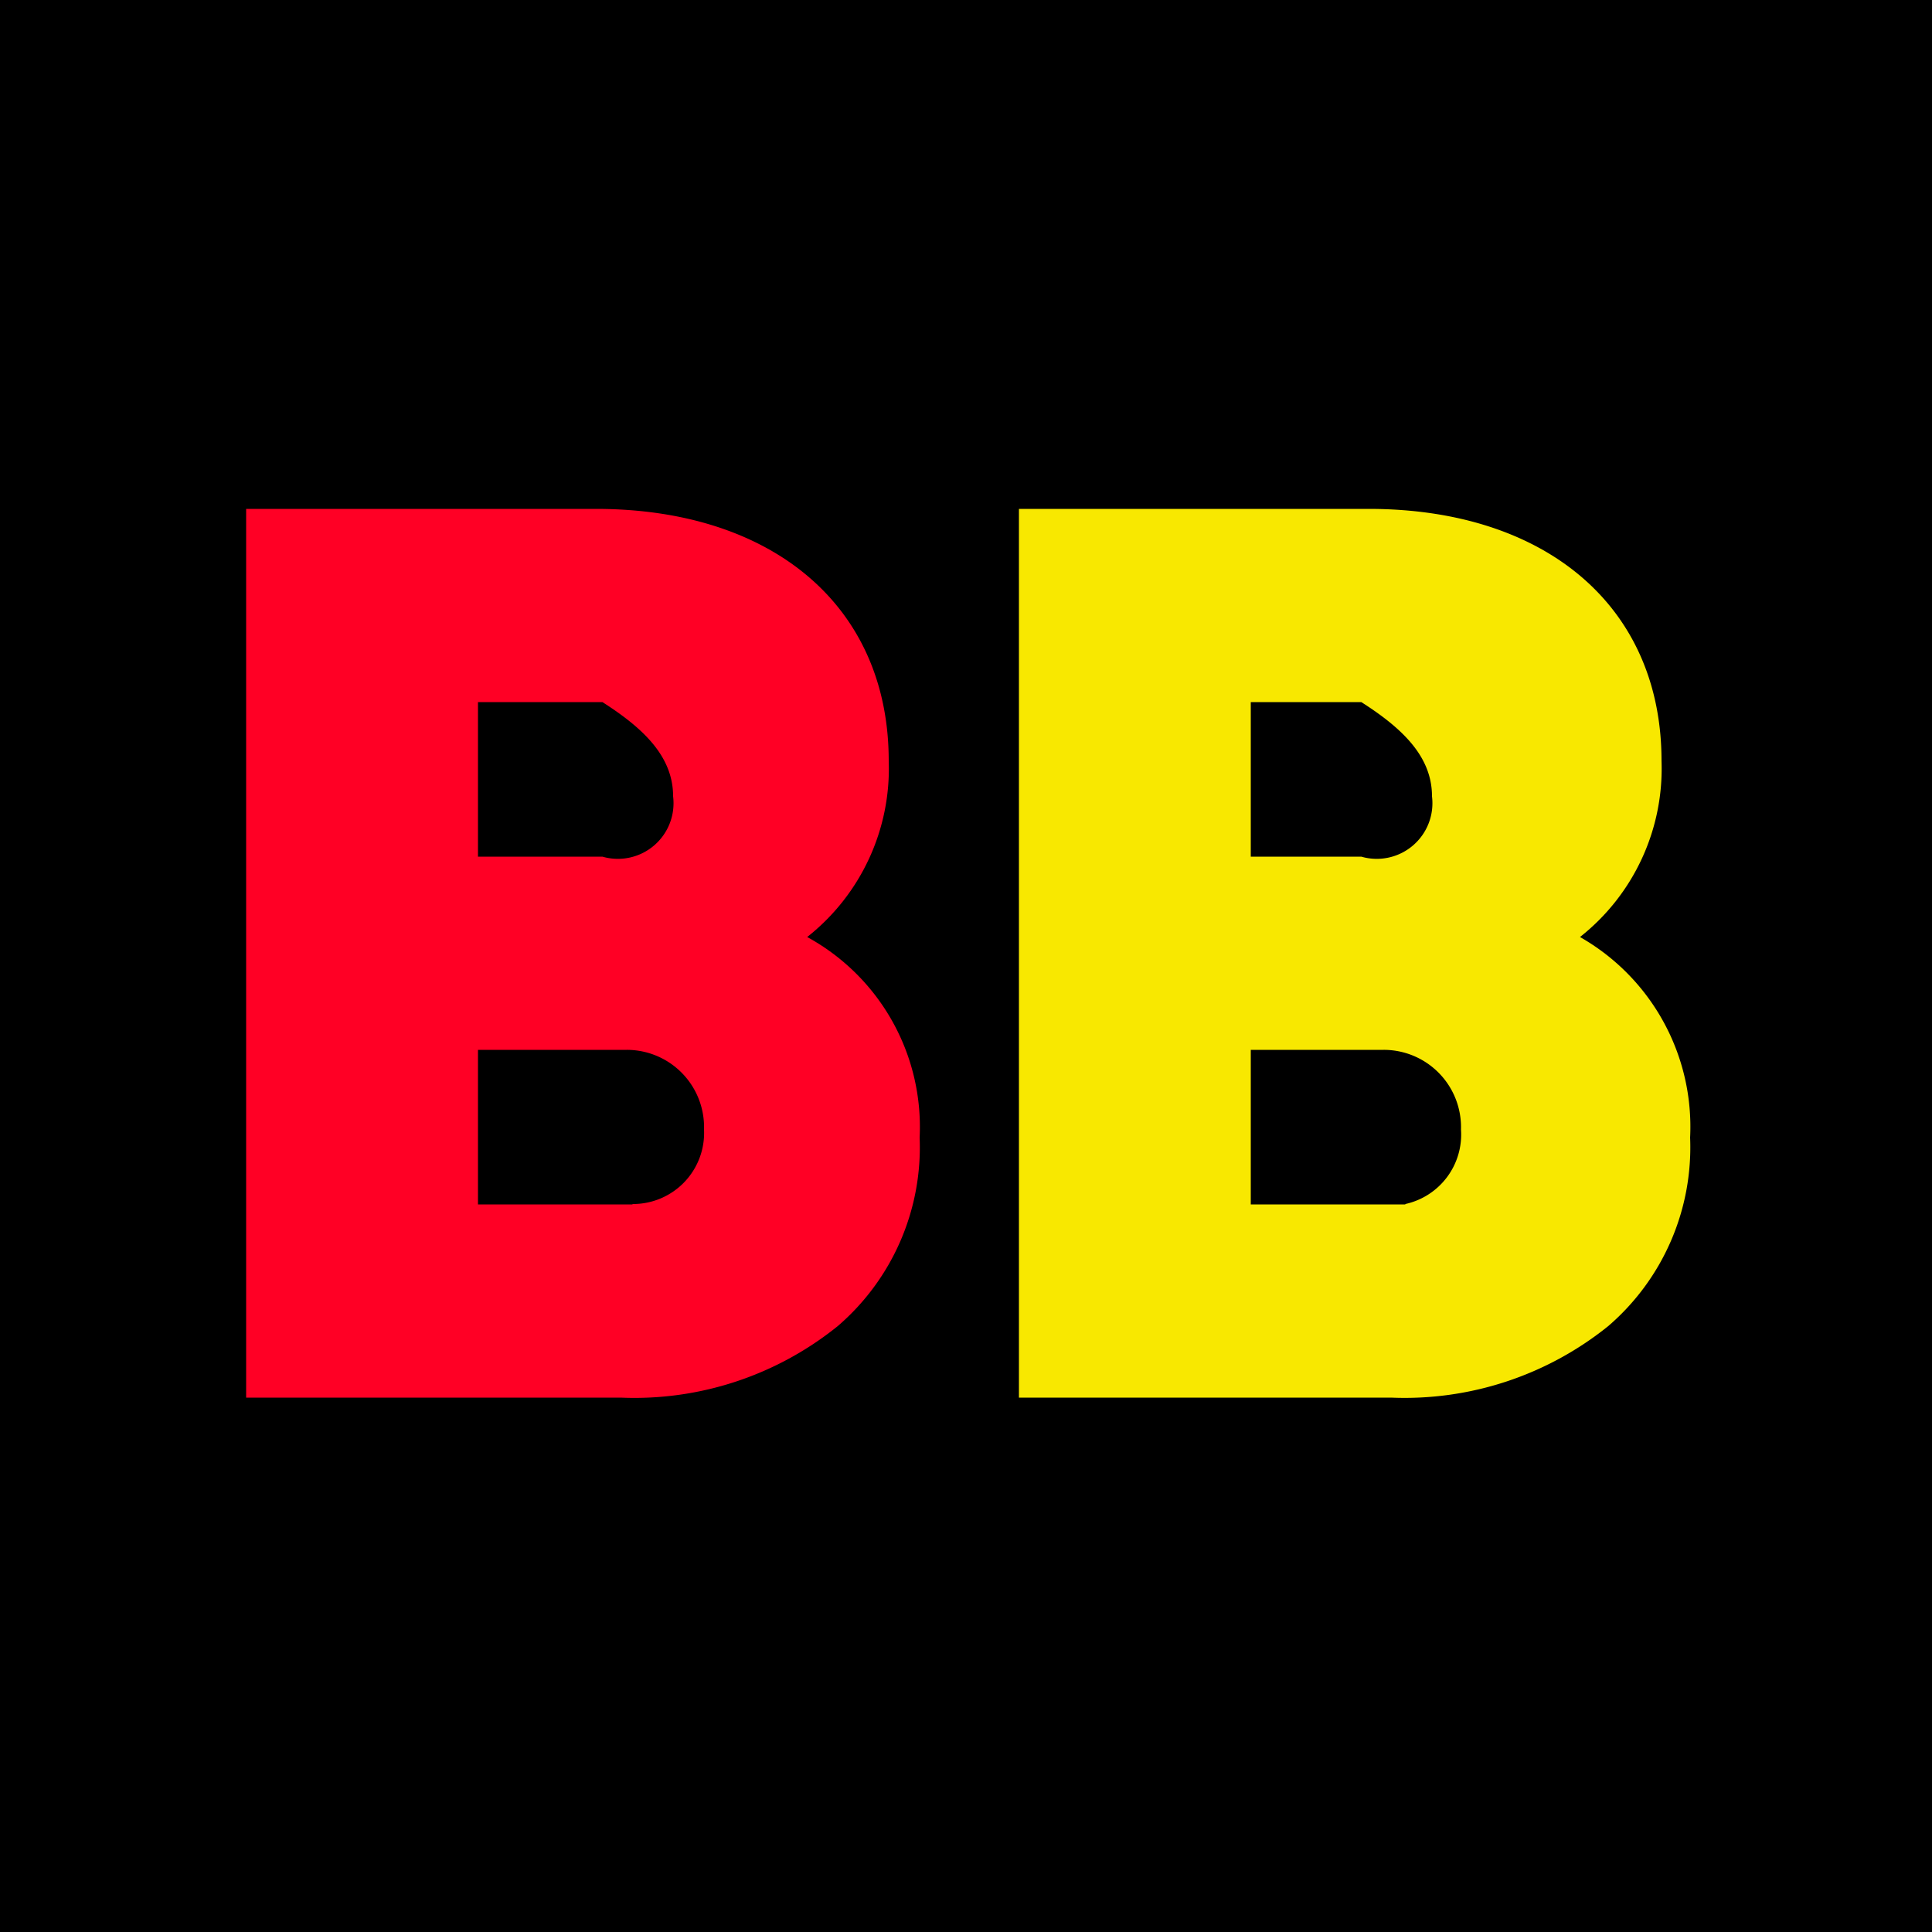
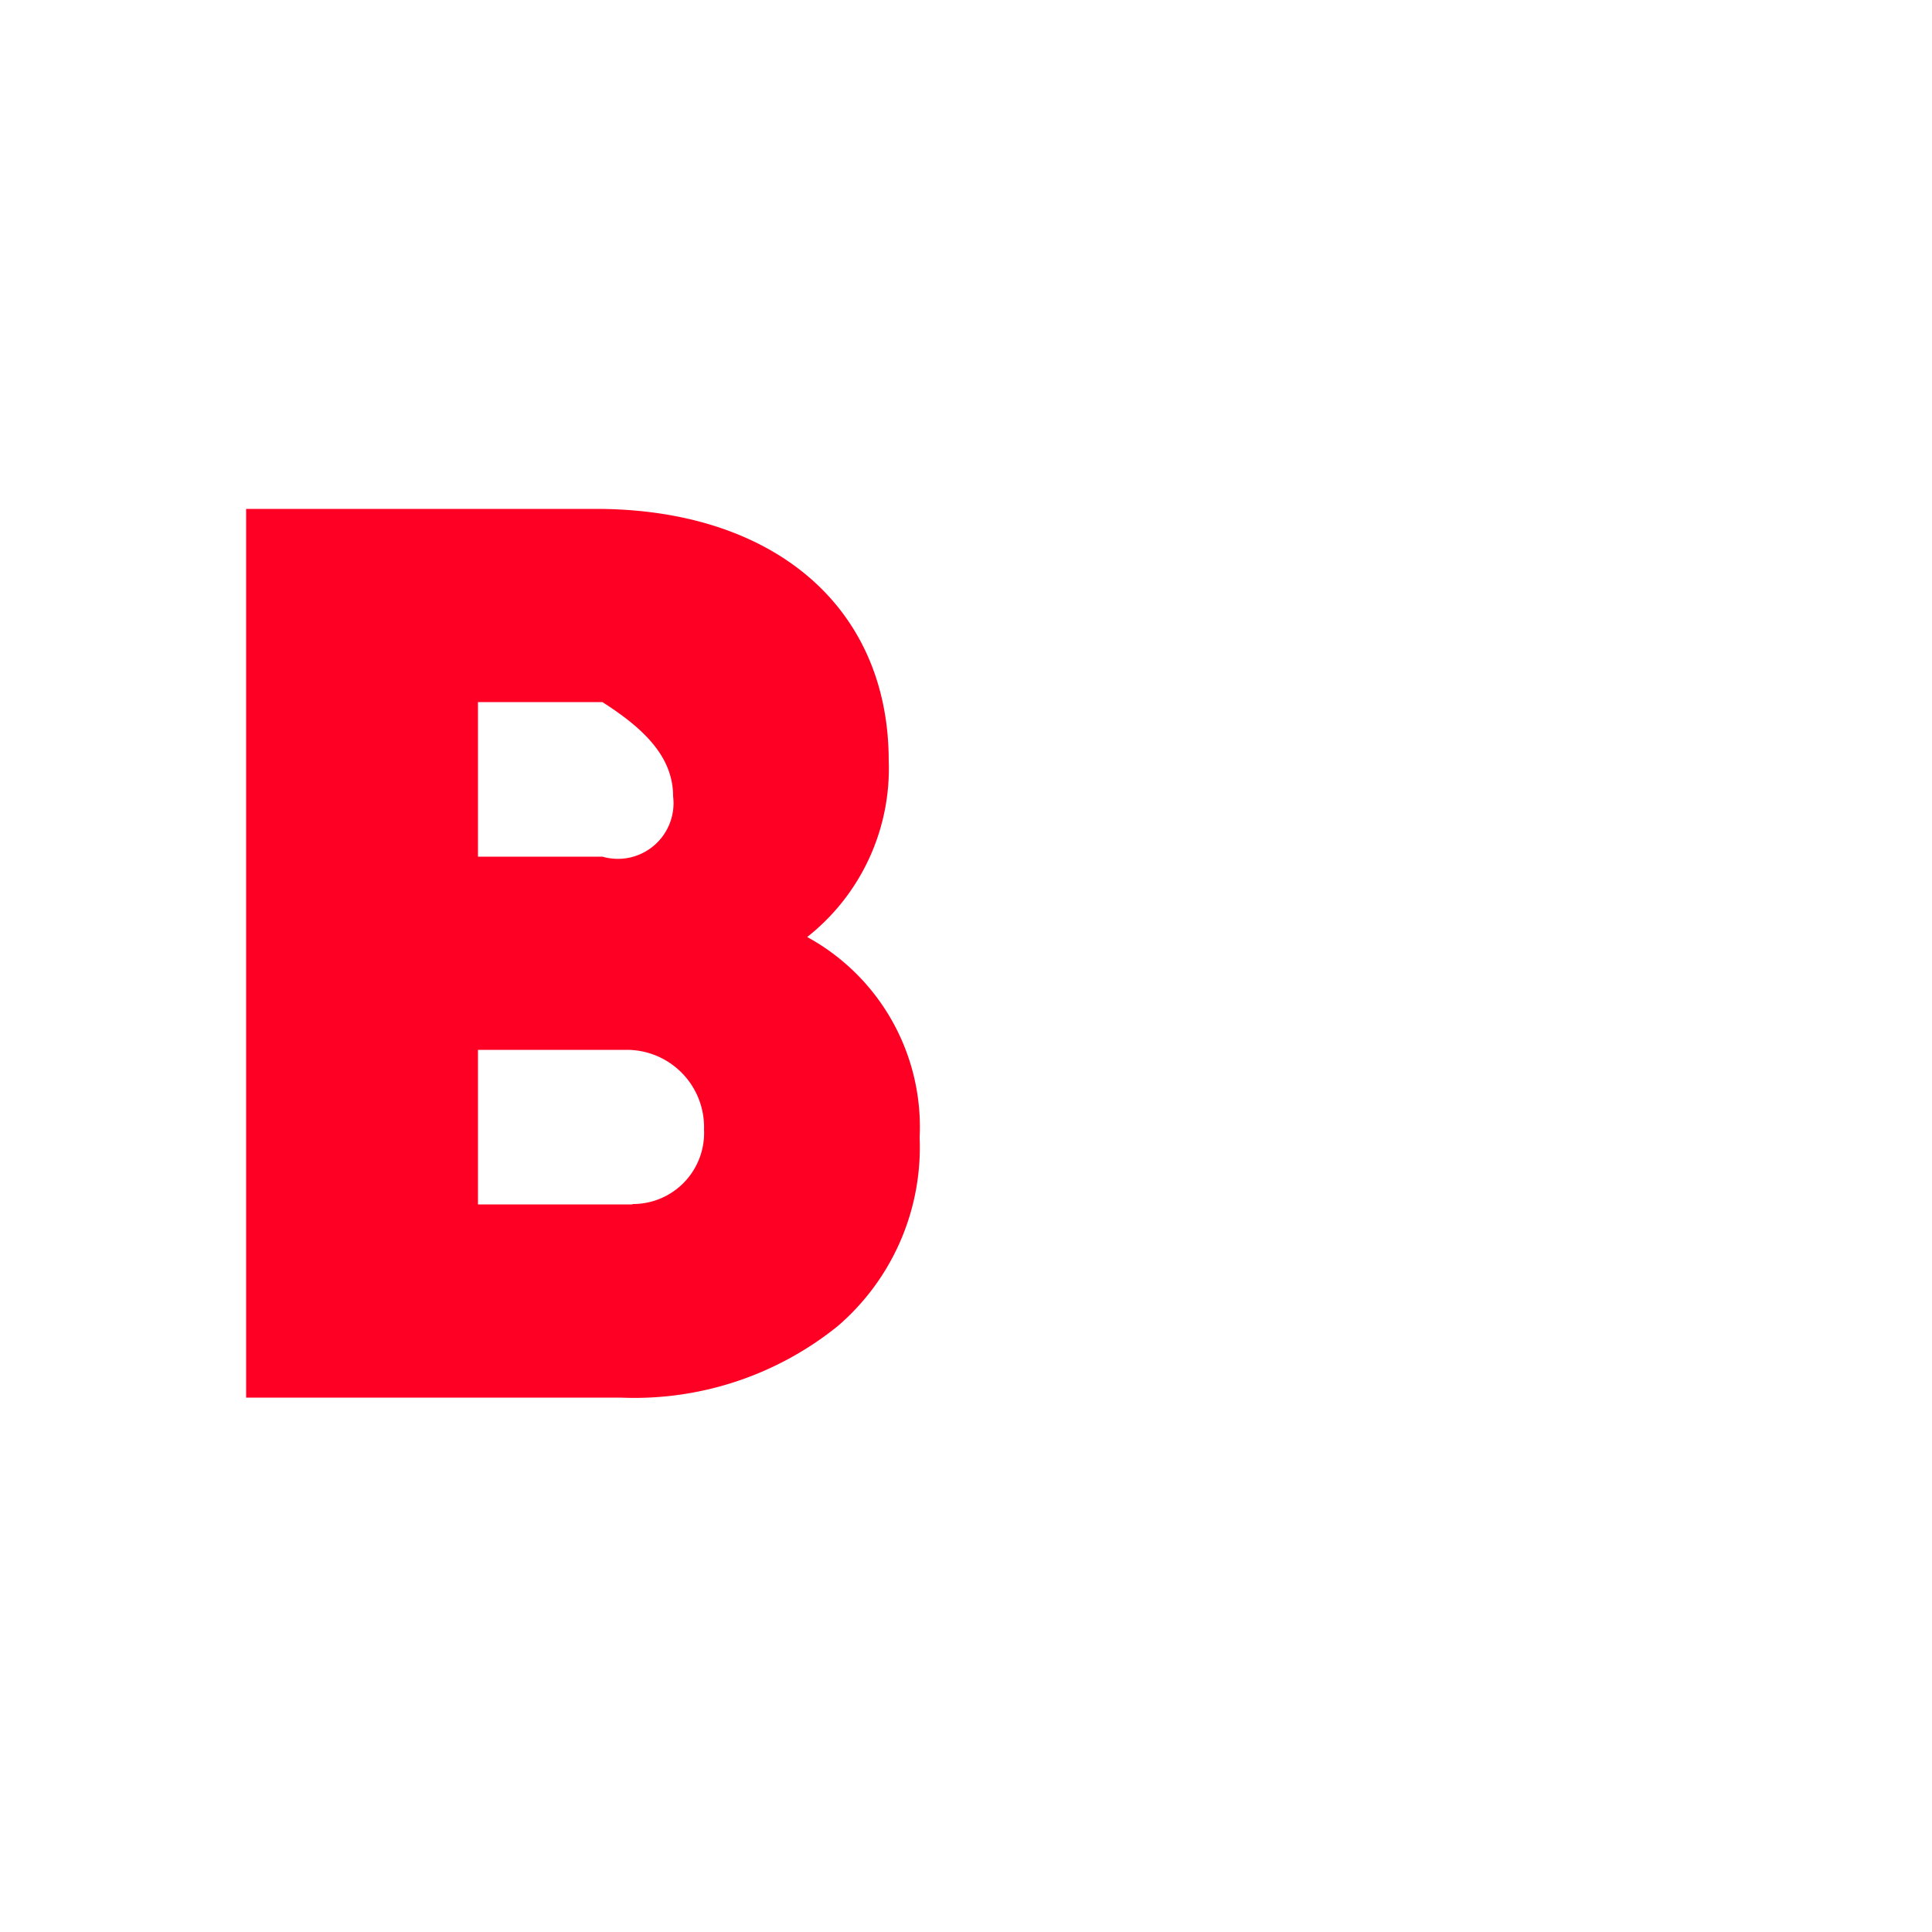
<svg xmlns="http://www.w3.org/2000/svg" id="Слой_1" data-name="Слой 1" viewBox="0 0 50 50">
  <defs>
    <style>.cls-1{fill:#ff0025;}.cls-1,.cls-2{fill-rule:evenodd;}.cls-2{fill:#f8e800;}</style>
  </defs>
-   <rect width="50" height="50" />
  <path class="cls-1" d="M20.89,24.25A5.55,5.55,0,0,0,23,19.69c0-4-3-6.52-7.58-6.52H6.37v23h9.69a8.38,8.38,0,0,0,5.62-1.85,6.1,6.1,0,0,0,2.12-4.88A5.6,5.6,0,0,0,20.89,24.25Zm-8.52-6.08h3.22c1.05.67,1.83,1.4,1.83,2.44a1.44,1.44,0,0,1-1.83,1.56H12.37Zm4,13h-4v-4h3.85a2,2,0,0,1,2,2.06A1.84,1.84,0,0,1,16.37,31.16Z" />
-   <path class="cls-2" d="M40.89,24.25A5.55,5.55,0,0,0,43,19.69c0-4-3-6.52-7.58-6.52H26.37v23H36a8.4,8.4,0,0,0,5.62-1.85,6.1,6.1,0,0,0,2.12-4.88A5.65,5.65,0,0,0,40.89,24.25Zm-8.52-6.08h2.86c1.05.67,1.83,1.4,1.83,2.44a1.44,1.44,0,0,1-1.83,1.56H32.37Zm4,13h-4v-4h3.44a2,2,0,0,1,2,2.06A1.84,1.84,0,0,1,36.37,31.16Z" />
</svg>